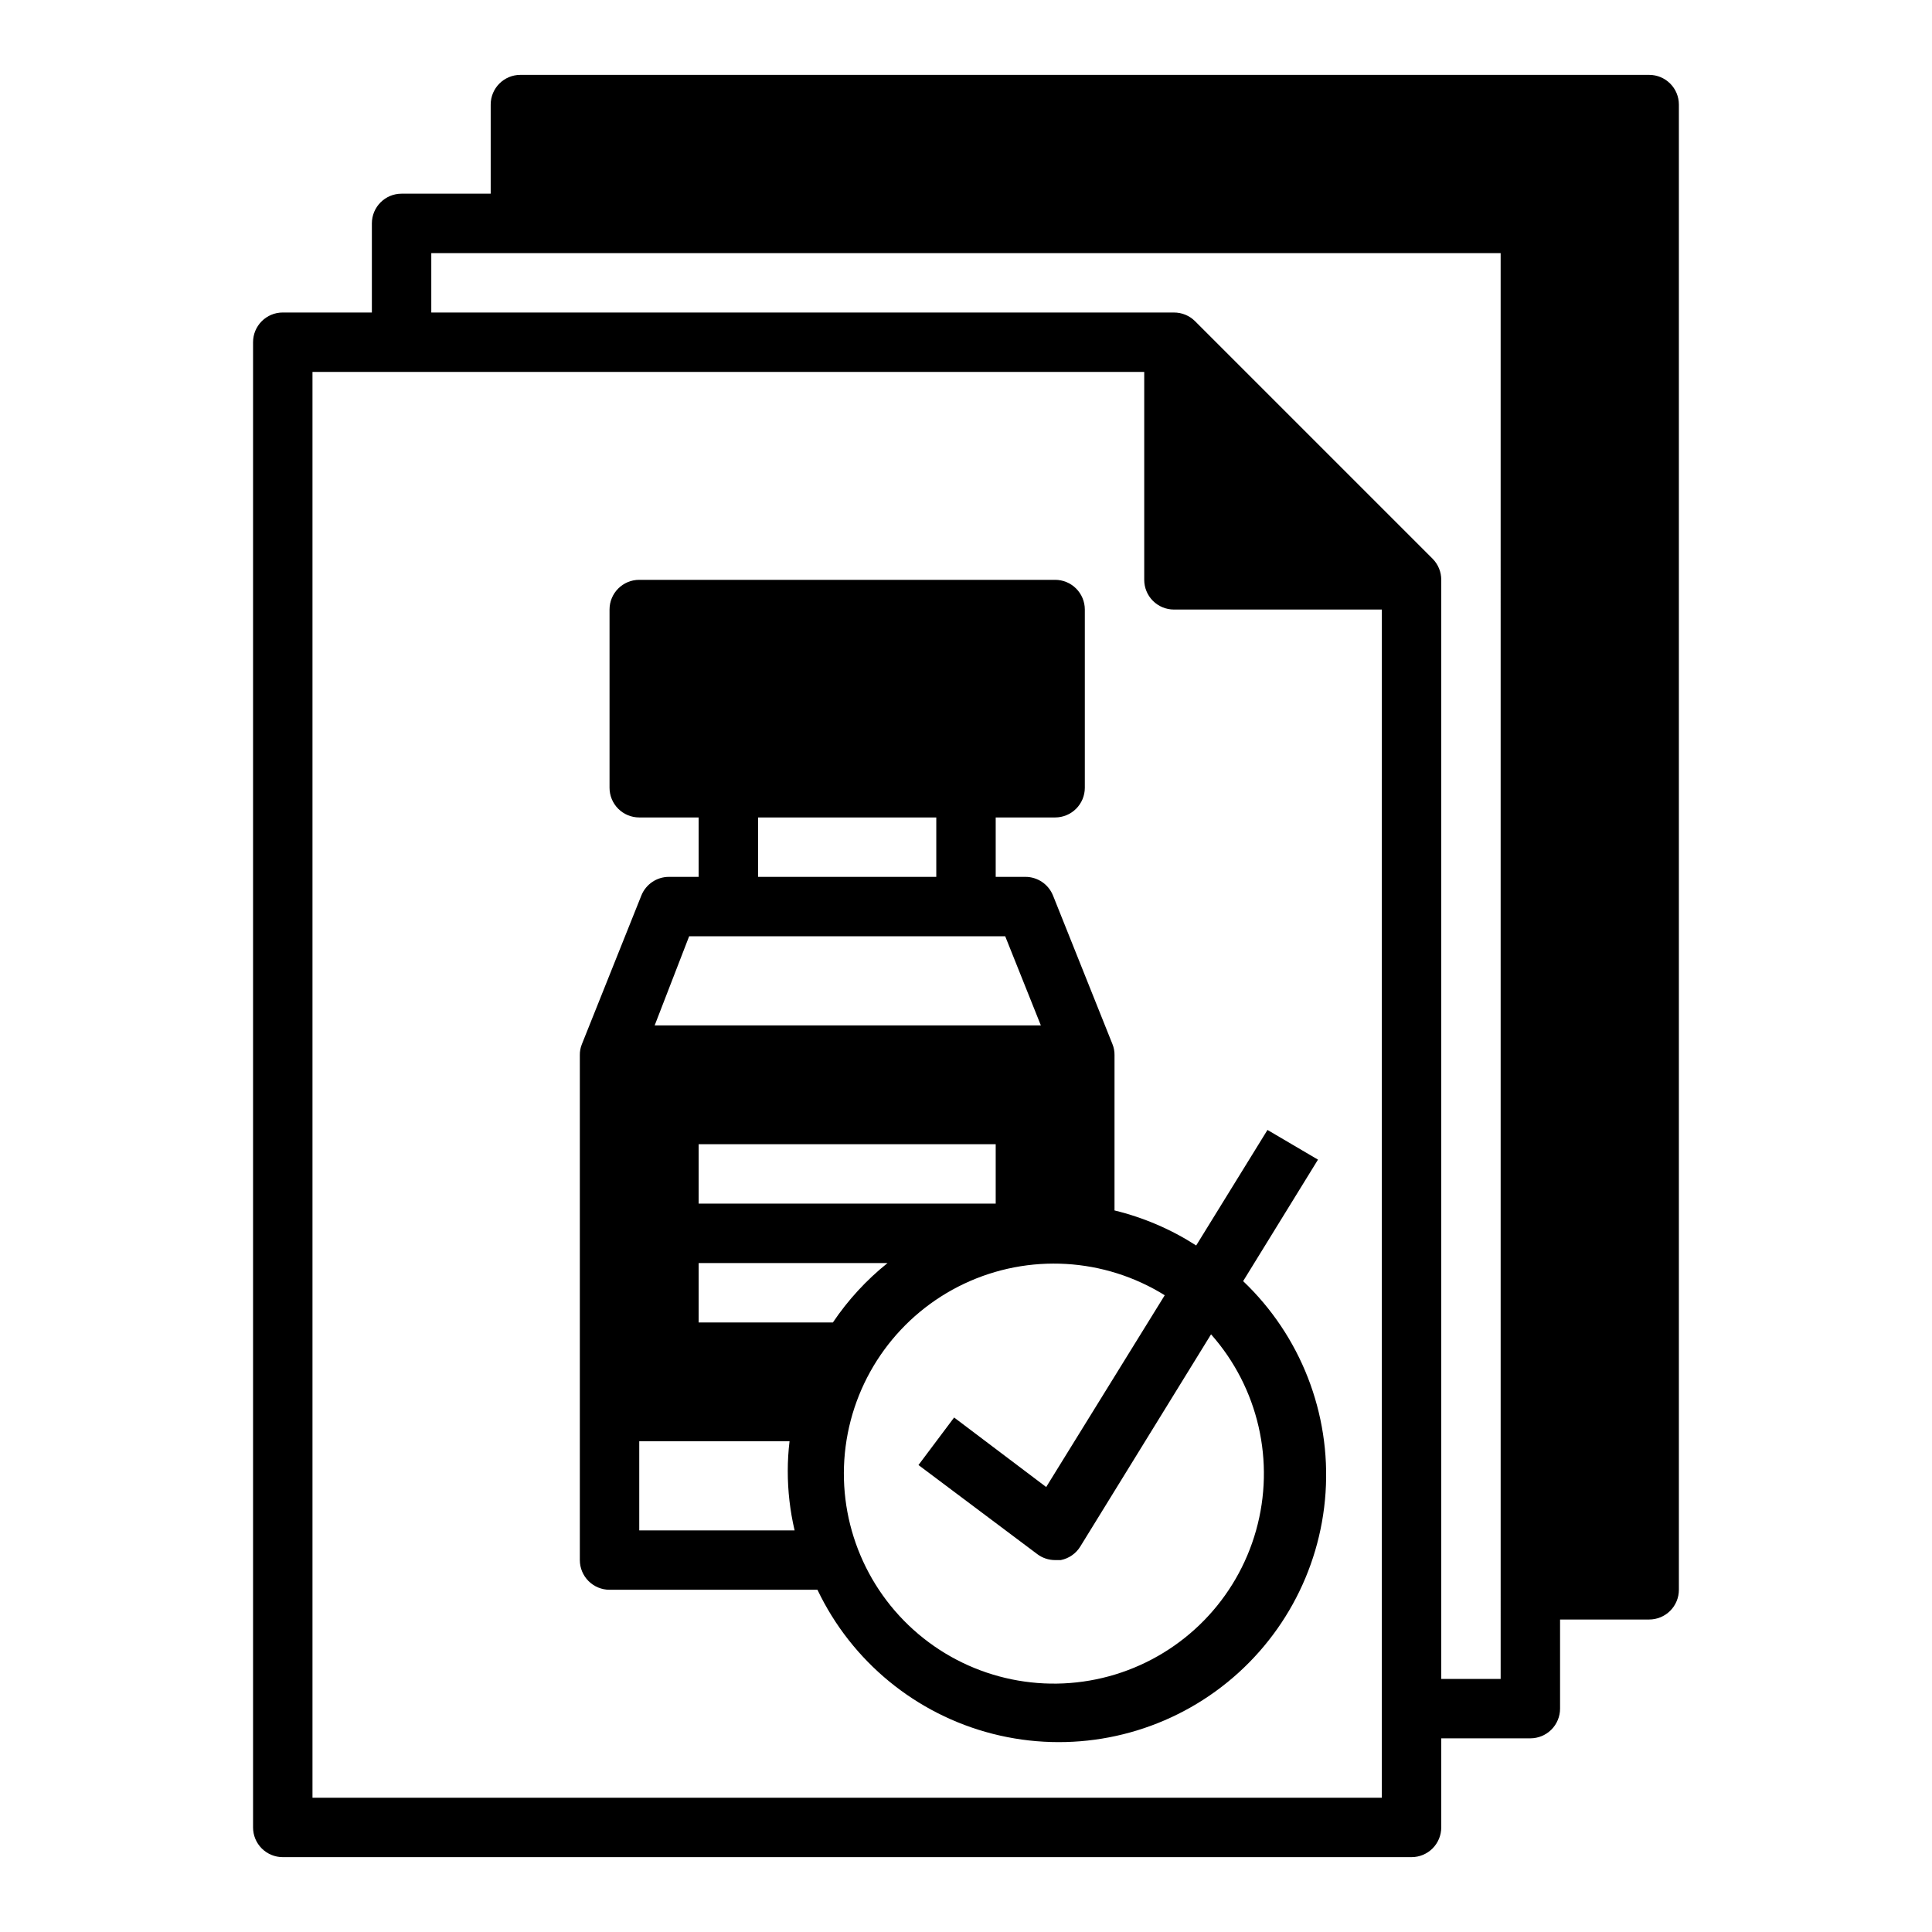
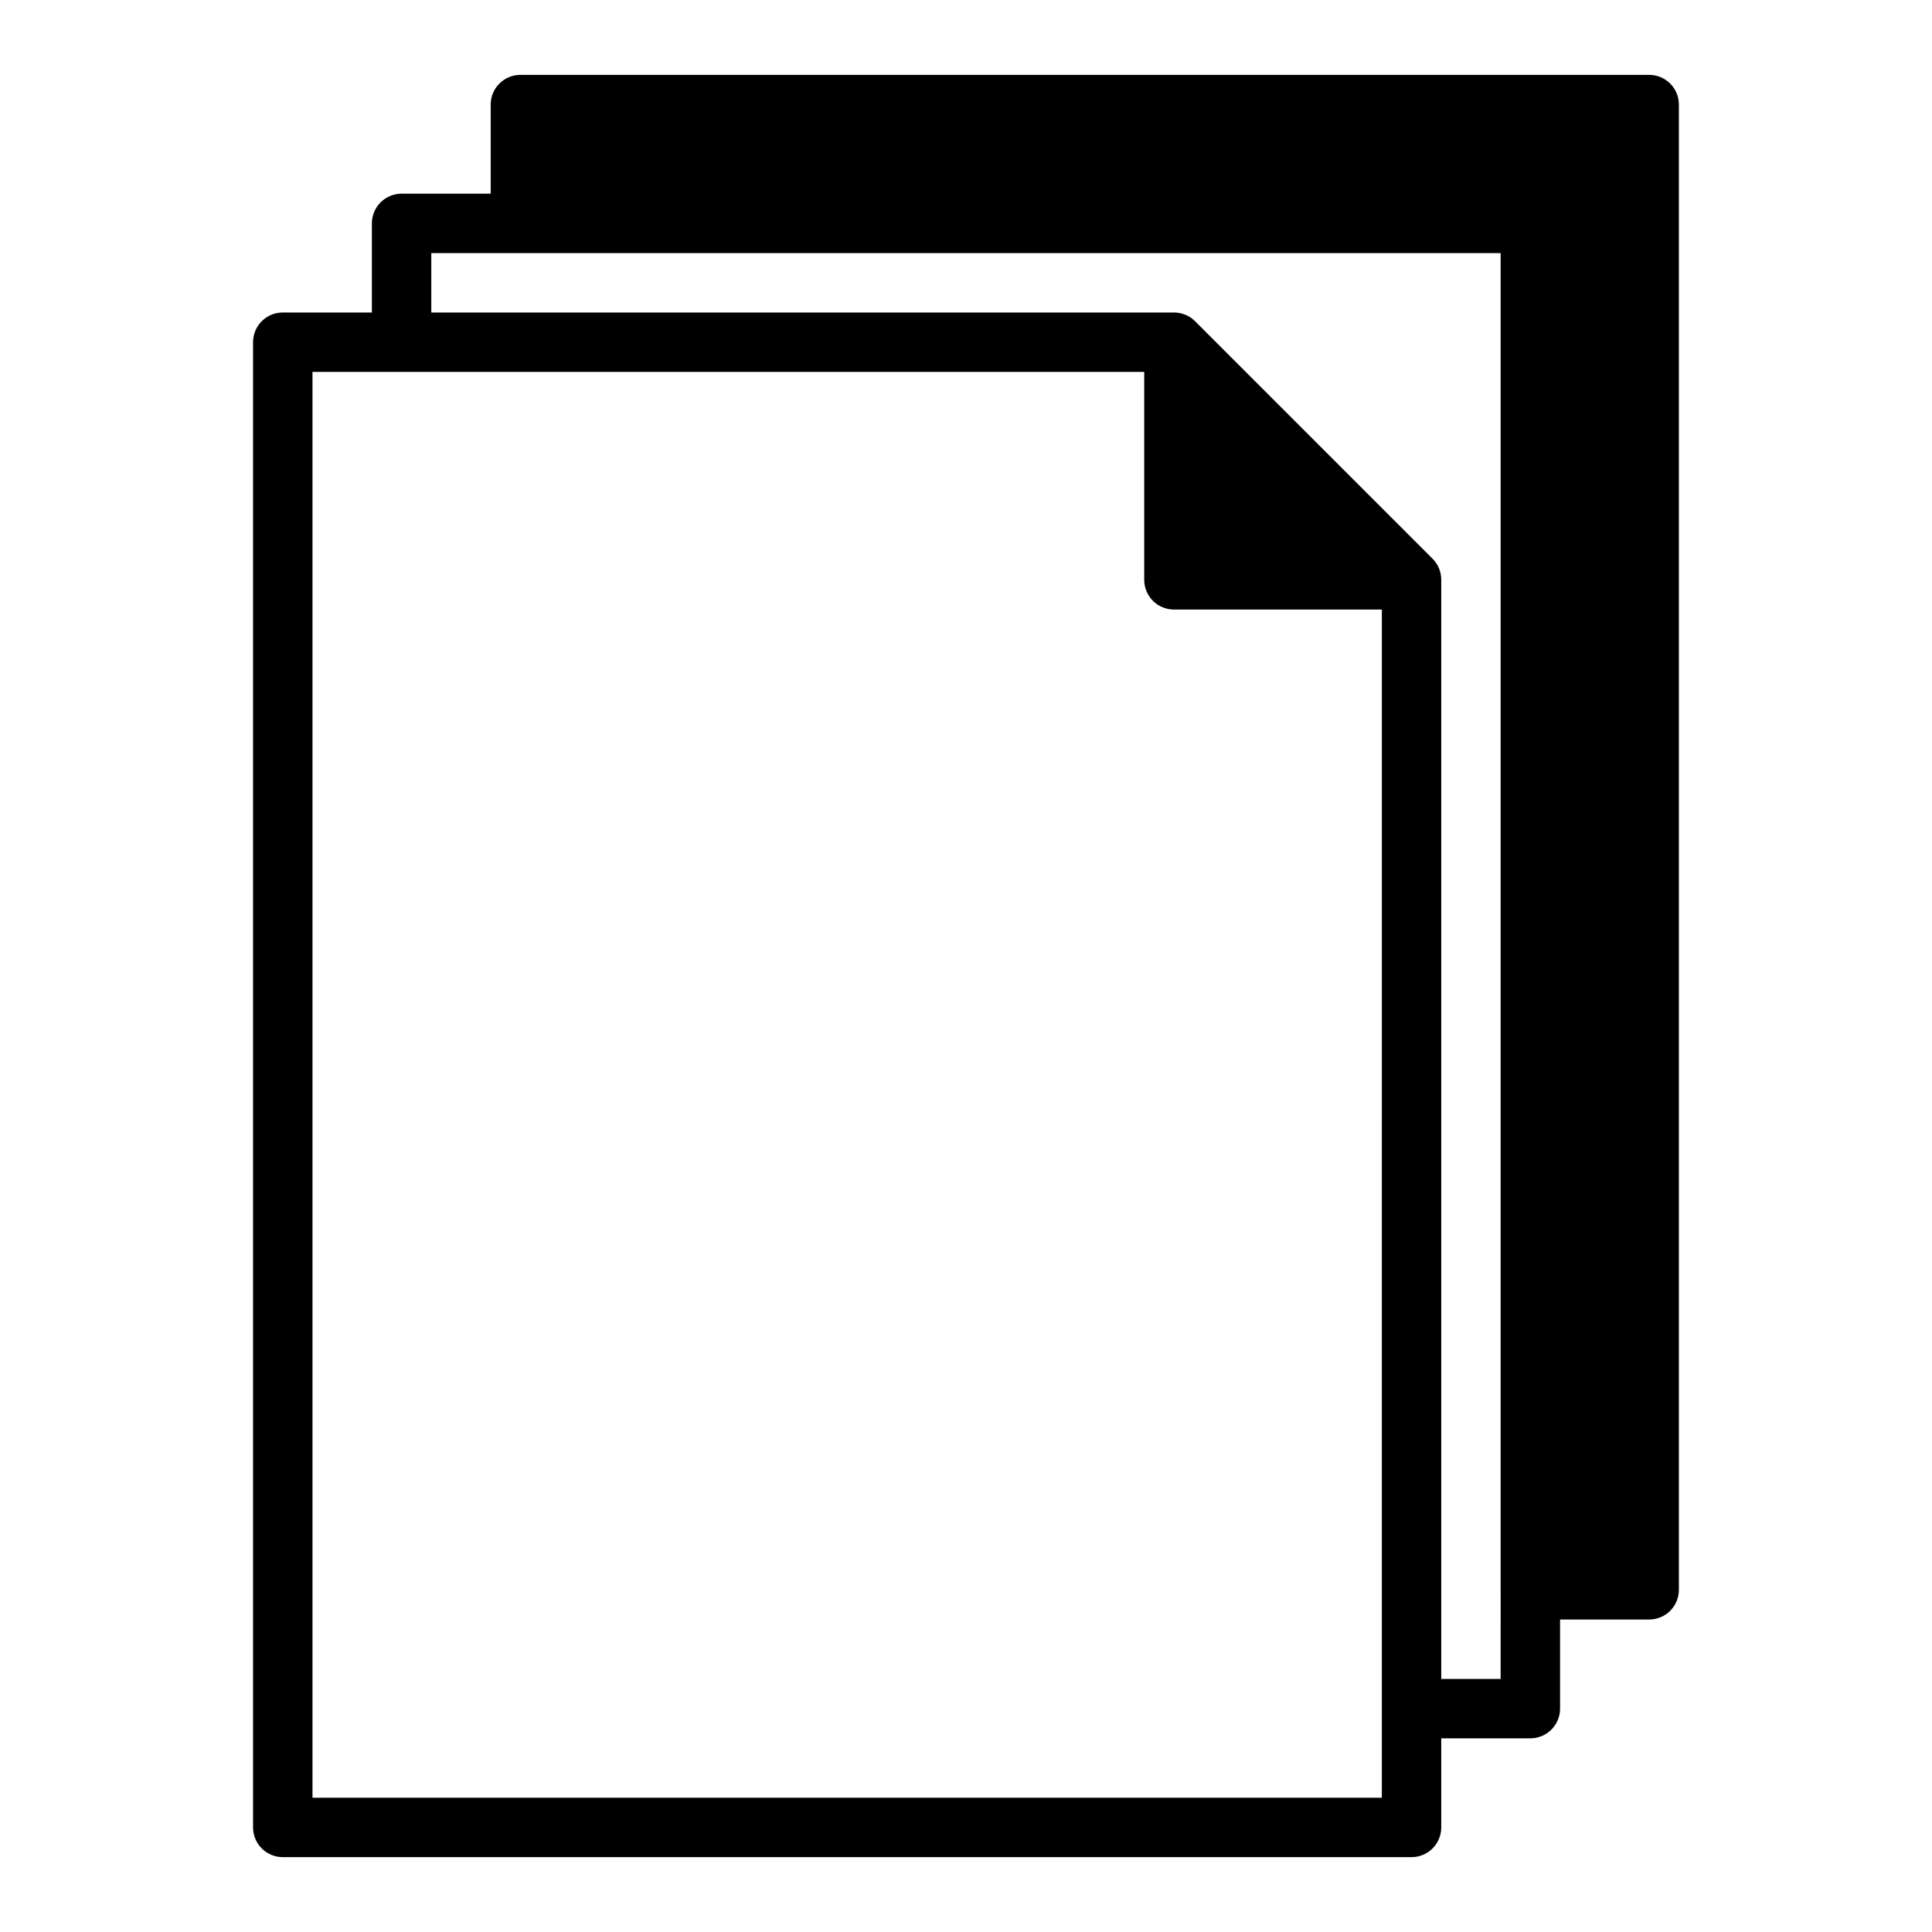
<svg xmlns="http://www.w3.org/2000/svg" fill="#000000" width="800px" height="800px" version="1.1" viewBox="144 144 512 512">
  <g>
    <path d="m581.05 163.84h-299.14c-4.348 0-7.871 3.527-7.871 7.875v23.613h-23.617c-4.348 0-7.871 3.527-7.871 7.875v23.617l-23.617-0.004c-4.348 0-7.871 3.527-7.871 7.875v393.6c0 2.086 0.828 4.09 2.305 5.566 1.477 1.473 3.481 2.305 5.566 2.305h299.14c2.09 0 4.09-0.832 5.566-2.305 1.477-1.477 2.305-3.481 2.305-5.566v-23.617h23.617c2.09 0 4.09-0.832 5.566-2.305 1.477-1.477 2.305-3.481 2.305-5.566v-23.617h23.617c2.09 0 4.09-0.828 5.566-2.305 1.477-1.477 2.305-3.481 2.305-5.566v-393.6c0-2.09-0.828-4.09-2.305-5.566-1.477-1.477-3.477-2.309-5.566-2.309zm-70.848 456.58h-283.39v-377.86h220.42v55.105c0 2.086 0.828 4.09 2.305 5.566 1.477 1.473 3.481 2.305 5.566 2.305h55.105zm31.488-31.488h-15.746v-291.26c0.016-2.094-0.809-4.106-2.281-5.59l-62.977-62.977c-1.484-1.473-3.496-2.297-5.59-2.285h-196.8v-15.742h283.39z" />
-     <path d="m439.36 423.61c0.016-0.996-0.172-1.988-0.551-2.91l-15.742-39.359h-0.004c-1.191-3-4.094-4.965-7.32-4.961h-7.871v-15.746h15.742c2.09 0 4.09-0.828 5.566-2.305 1.477-1.477 2.309-3.477 2.309-5.566v-47.23c0-2.09-0.832-4.09-2.309-5.566-1.477-1.477-3.477-2.305-5.566-2.305h-110.21c-4.348 0-7.871 3.523-7.871 7.871v47.23c0 2.09 0.828 4.09 2.305 5.566 1.477 1.477 3.481 2.305 5.566 2.305h15.742v15.742l-7.871 0.004c-3.227-0.004-6.125 1.961-7.32 4.961l-15.742 39.359c-0.379 0.922-0.566 1.914-0.551 2.91v133.82c0 2.09 0.828 4.09 2.305 5.566 1.477 1.477 3.477 2.309 5.566 2.309h55.105-0.004c9.051 18.996 26.082 32.988 46.473 38.184 20.395 5.191 42.039 1.055 59.078-11.301 17.035-12.352 27.699-31.637 29.102-52.637 1.402-20.996-6.602-41.531-21.844-56.039l19.836-32.195-13.383-7.871-18.895 30.621h0.004c-6.648-4.281-13.965-7.422-21.648-9.289zm-94.465-62.977h47.23v15.742l-47.23 0.004zm-18.262 31.488h83.758l9.445 23.617h-102.34zm81.238 55.105v15.742l-78.723 0.004v-15.746zm-53.293 102.34h-41.172v-23.617h39.832c-0.316 2.613-0.473 5.242-0.473 7.875-0.004 5.301 0.605 10.582 1.812 15.742zm-25.43-55.105v-15.742h50.066c-5.598 4.484-10.48 9.793-14.484 15.742zm123.59-7.32-31.488 50.934-24.398-18.422-9.445 12.594 31.488 23.617h-0.004c1.363 1.023 3.019 1.574 4.723 1.574h1.496c2.164-0.426 4.047-1.738 5.195-3.621l34.637-56.207v0.004c12.559 14.168 17.051 33.75 11.926 51.973-5.125 18.227-19.164 32.598-37.266 38.148-18.098 5.547-37.777 1.516-52.238-10.703-14.461-12.223-21.715-30.957-19.262-49.727 2.457-18.773 14.289-35.008 31.402-43.102 17.117-8.09 37.172-6.922 53.238 3.098z" />
  </g>
</svg>